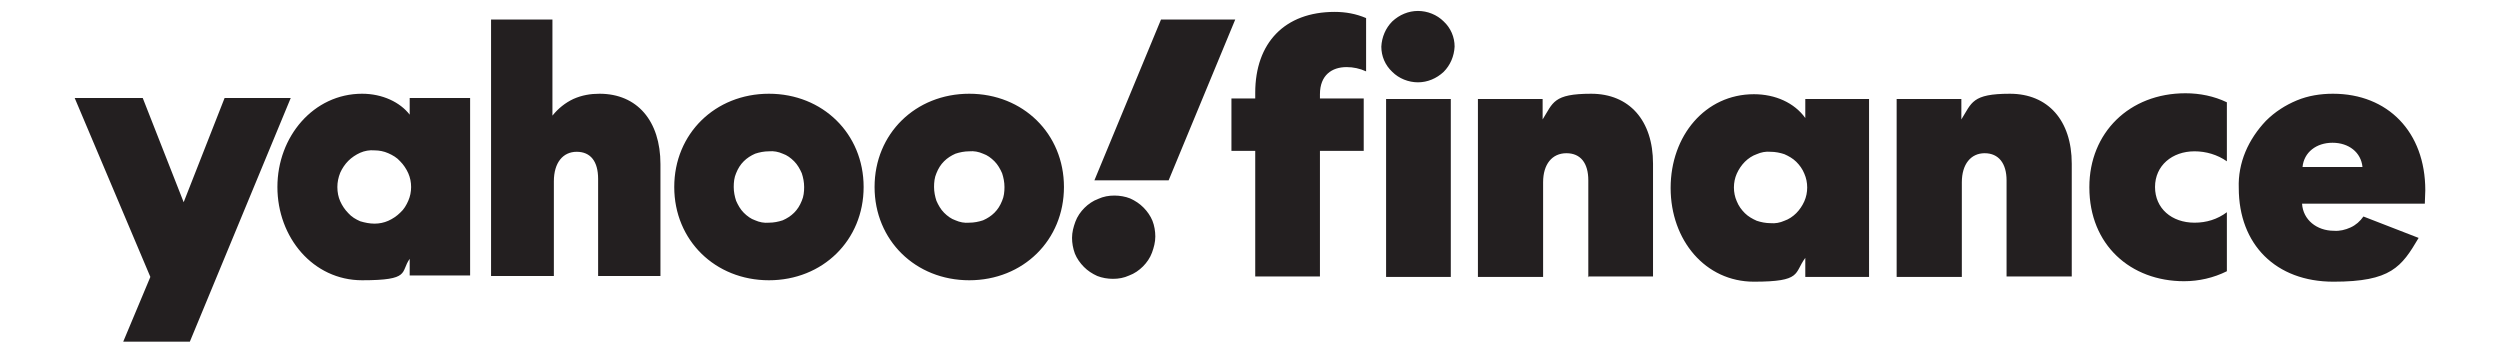
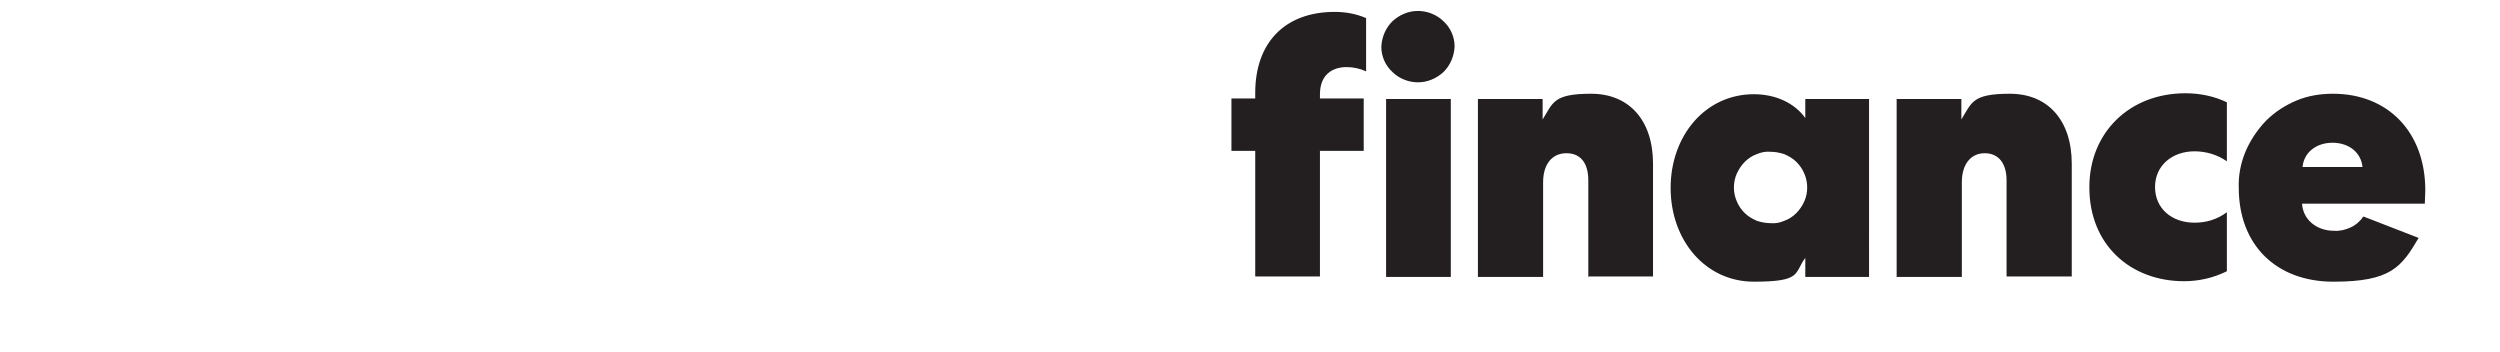
<svg xmlns="http://www.w3.org/2000/svg" version="1.1" viewBox="0 0 525.4 74">
  <defs>
    <style>
      .cls-1 {
        fill: #231f20;
      }
    </style>
  </defs>
  <g>
    <g id="Layer_1">
-       <path class="cls-1" d="M86.1,20.6v3.5c-2-2.6-5.7-4.4-10-4.4-10.2,0-17.8,9-17.8,19.6s7.5,19.6,17.8,19.6,8-1.7,10-4.5v3.5h12.7V20.6h-12.7ZM103.2,4.1v53.9h13.2v-19.9c0-3.9,1.9-6.2,4.8-6.2s4.5,2,4.5,5.7v20.4h13.1v-23.5c0-9.1-4.9-14.8-12.8-14.8-1.9,0-3.7.3-5.5,1.1-1.7.8-3.2,2-4.4,3.5V4.1h-13ZM223.6,39.3c0,11.2-8.6,19.6-19.9,19.6s-19.9-8.4-19.9-19.6,8.6-19.6,19.9-19.6,19.9,8.4,19.9,19.6ZM181.5,39.3c0,11.2-8.6,19.6-19.9,19.6s-19.9-8.4-19.9-19.6,8.6-19.6,19.9-19.6,19.9,8.4,19.9,19.6ZM15.7,20.6l15.9,37.6-5.7,13.6h14l21.2-51.2h-13.9l-8.6,21.9-8.6-21.9h-14.3ZM78.7,47c-1,0-2-.2-3-.5-.9-.4-1.8-.9-2.5-1.7-.7-.7-1.3-1.6-1.7-2.5-.4-.9-.6-1.9-.6-3,0-1,.2-2,.6-3,.4-.9,1-1.8,1.7-2.5.7-.7,1.6-1.3,2.5-1.7.9-.4,2-.6,3-.5,1,0,2,.2,2.9.6.9.4,1.8.9,2.5,1.7.7.7,1.3,1.6,1.7,2.5.4.9.6,1.9.6,2.9,0,1-.2,2-.6,2.9-.4.9-.9,1.8-1.7,2.5-.7.7-1.6,1.3-2.5,1.7-.9.4-1.9.6-2.9.6ZM169,39.3c0-1-.2-2-.5-2.9-.4-.9-.9-1.8-1.6-2.5-.7-.7-1.5-1.3-2.4-1.6-.9-.4-1.9-.6-2.9-.5-1,0-2,.2-2.9.5-.9.4-1.7.9-2.4,1.6-.7.7-1.2,1.5-1.6,2.5-.4.9-.5,1.9-.5,2.9,0,1,.2,2,.5,2.9.4.9.9,1.8,1.6,2.5.7.7,1.5,1.3,2.4,1.6.9.4,1.9.6,2.9.5,1,0,2-.2,2.9-.5.9-.4,1.7-.9,2.4-1.6.7-.7,1.2-1.5,1.6-2.5.4-.9.5-1.9.5-2.9h0ZM211.1,39.3c0-1-.2-2-.5-2.9-.4-.9-.9-1.8-1.6-2.5-.7-.7-1.5-1.3-2.4-1.6-.9-.4-1.9-.6-2.9-.5-1,0-2,.2-2.9.5-.9.4-1.7.9-2.4,1.6-.7.7-1.2,1.5-1.6,2.5-.4.9-.5,1.9-.5,2.9,0,1,.2,2,.5,2.9.4.9.9,1.8,1.6,2.5.7.7,1.5,1.3,2.4,1.6.9.4,1.9.6,2.9.5,1,0,2-.2,2.9-.5.9-.4,1.7-.9,2.4-1.6.7-.7,1.2-1.5,1.6-2.5.4-.9.5-1.9.5-2.9h0ZM225.3,50c0,1.1.2,2.2.6,3.3.4,1,1.1,2,1.9,2.8.8.8,1.7,1.4,2.8,1.9,1,.4,2.2.6,3.3.6,1.2,0,2.3-.2,3.4-.7,1.1-.4,2.1-1.1,2.9-1.9.8-.8,1.5-1.8,1.9-2.9s.7-2.2.7-3.4c0-1.1-.2-2.3-.6-3.3-.4-1-1.1-2-1.9-2.8-.8-.8-1.7-1.4-2.8-1.9-1-.4-2.2-.6-3.3-.6-1.2,0-2.3.2-3.4.7-1.1.4-2.1,1.1-2.9,1.9-.8.8-1.5,1.8-1.9,2.9-.4,1.1-.7,2.2-.7,3.4h0ZM244,4.1l-14,33.8h15.6l14-33.8h-15.6Z" />
      <path class="cls-1" d="M277.4,19.8c0-4,2.5-5.7,5.6-5.7,1.4,0,2.8.3,4.1.9V3.8c-2.1-.9-4.3-1.3-6.6-1.3-10.5,0-16.7,6.5-16.7,17v1.2h-5v11h5v26.4h13.6v-26.4h9.2v-11h-9.2v-.9ZM304.9,58.1V20.8h-13.6v37.4h13.6ZM305.7,9.8c0-2-.8-3.9-2.3-5.3-1.4-1.4-3.4-2.2-5.4-2.2-2,0-3.9.8-5.4,2.2-1.4,1.4-2.2,3.3-2.3,5.3,0,2,.8,3.9,2.3,5.3,1.4,1.4,3.4,2.2,5.4,2.2,2,0,3.9-.8,5.4-2.2,1.4-1.4,2.2-3.3,2.3-5.3h0ZM379.4,20.8v4c-2.3-3.2-6.3-5-10.8-5-10.2,0-17.5,8.7-17.5,19.7s7.3,19.7,17.5,19.7,8.4-1.8,10.8-5v4h13.4V20.8h-13.4ZM379.8,39.4c0,1-.2,2-.6,2.9-.4.9-1,1.8-1.7,2.5-.7.7-1.6,1.3-2.5,1.6-.9.4-1.9.6-2.9.5-1,0-2-.2-2.9-.5-.9-.4-1.8-.9-2.5-1.6-.7-.7-1.3-1.5-1.7-2.5-.4-.9-.6-1.9-.6-2.9s.2-2,.6-2.9c.4-.9,1-1.8,1.7-2.5.7-.7,1.6-1.3,2.5-1.6.9-.4,1.9-.6,2.9-.5,1,0,2,.2,2.9.5.9.4,1.8.9,2.5,1.6.7.7,1.3,1.5,1.7,2.5.4.9.6,1.9.6,2.9h0ZM421.7,58.1h13.7v-23.7c0-9.1-5-14.7-13-14.7s-8,1.9-10.2,5.4v-4.3h-13.6v37.4h13.7v-19.9c0-3.8,1.9-6.1,4.8-6.1s4.6,2.1,4.6,5.7v20.4ZM333.7,58.1h13.7v-23.7c0-9.1-5-14.7-13-14.7s-8,1.9-10.2,5.4v-4.3h-13.6v37.4h13.7v-19.9c0-3.8,1.9-6.1,4.9-6.1s4.6,2.1,4.6,5.7v20.4ZM439.1,39.4c0,12.1,8.7,19.7,19.9,19.7,3.1,0,6.2-.7,9-2.1v-12.4c-2,1.5-4.3,2.2-6.8,2.2-4.8,0-8.3-3-8.3-7.5s3.6-7.5,8.3-7.5c2.4,0,4.8.7,6.8,2.1v-12.4c-2.7-1.3-5.7-1.9-8.7-1.9-11.8,0-20.2,8.3-20.2,19.7h0ZM496.7,45.5c-.7,1-1.6,1.8-2.7,2.3-1.1.5-2.3.8-3.5.7-3.6,0-6.5-2.3-6.7-5.7h25.8c0-.9.1-1.9.1-2.8,0-12.3-7.9-20.3-19.4-20.3-2.6,0-5.2.4-7.6,1.4-2.4,1-4.6,2.4-6.5,4.3-1.8,1.9-3.3,4.1-4.3,6.5-1,2.4-1.5,5-1.4,7.6,0,11.9,7.8,19.7,19.9,19.7s14.3-3.1,17.9-9.2l-11.6-4.5ZM483.9,35.1c.3-3.1,2.9-5.1,6.3-5.1s6,2,6.3,5.1h-12.6Z" />
    </g>
  </g>
</svg>